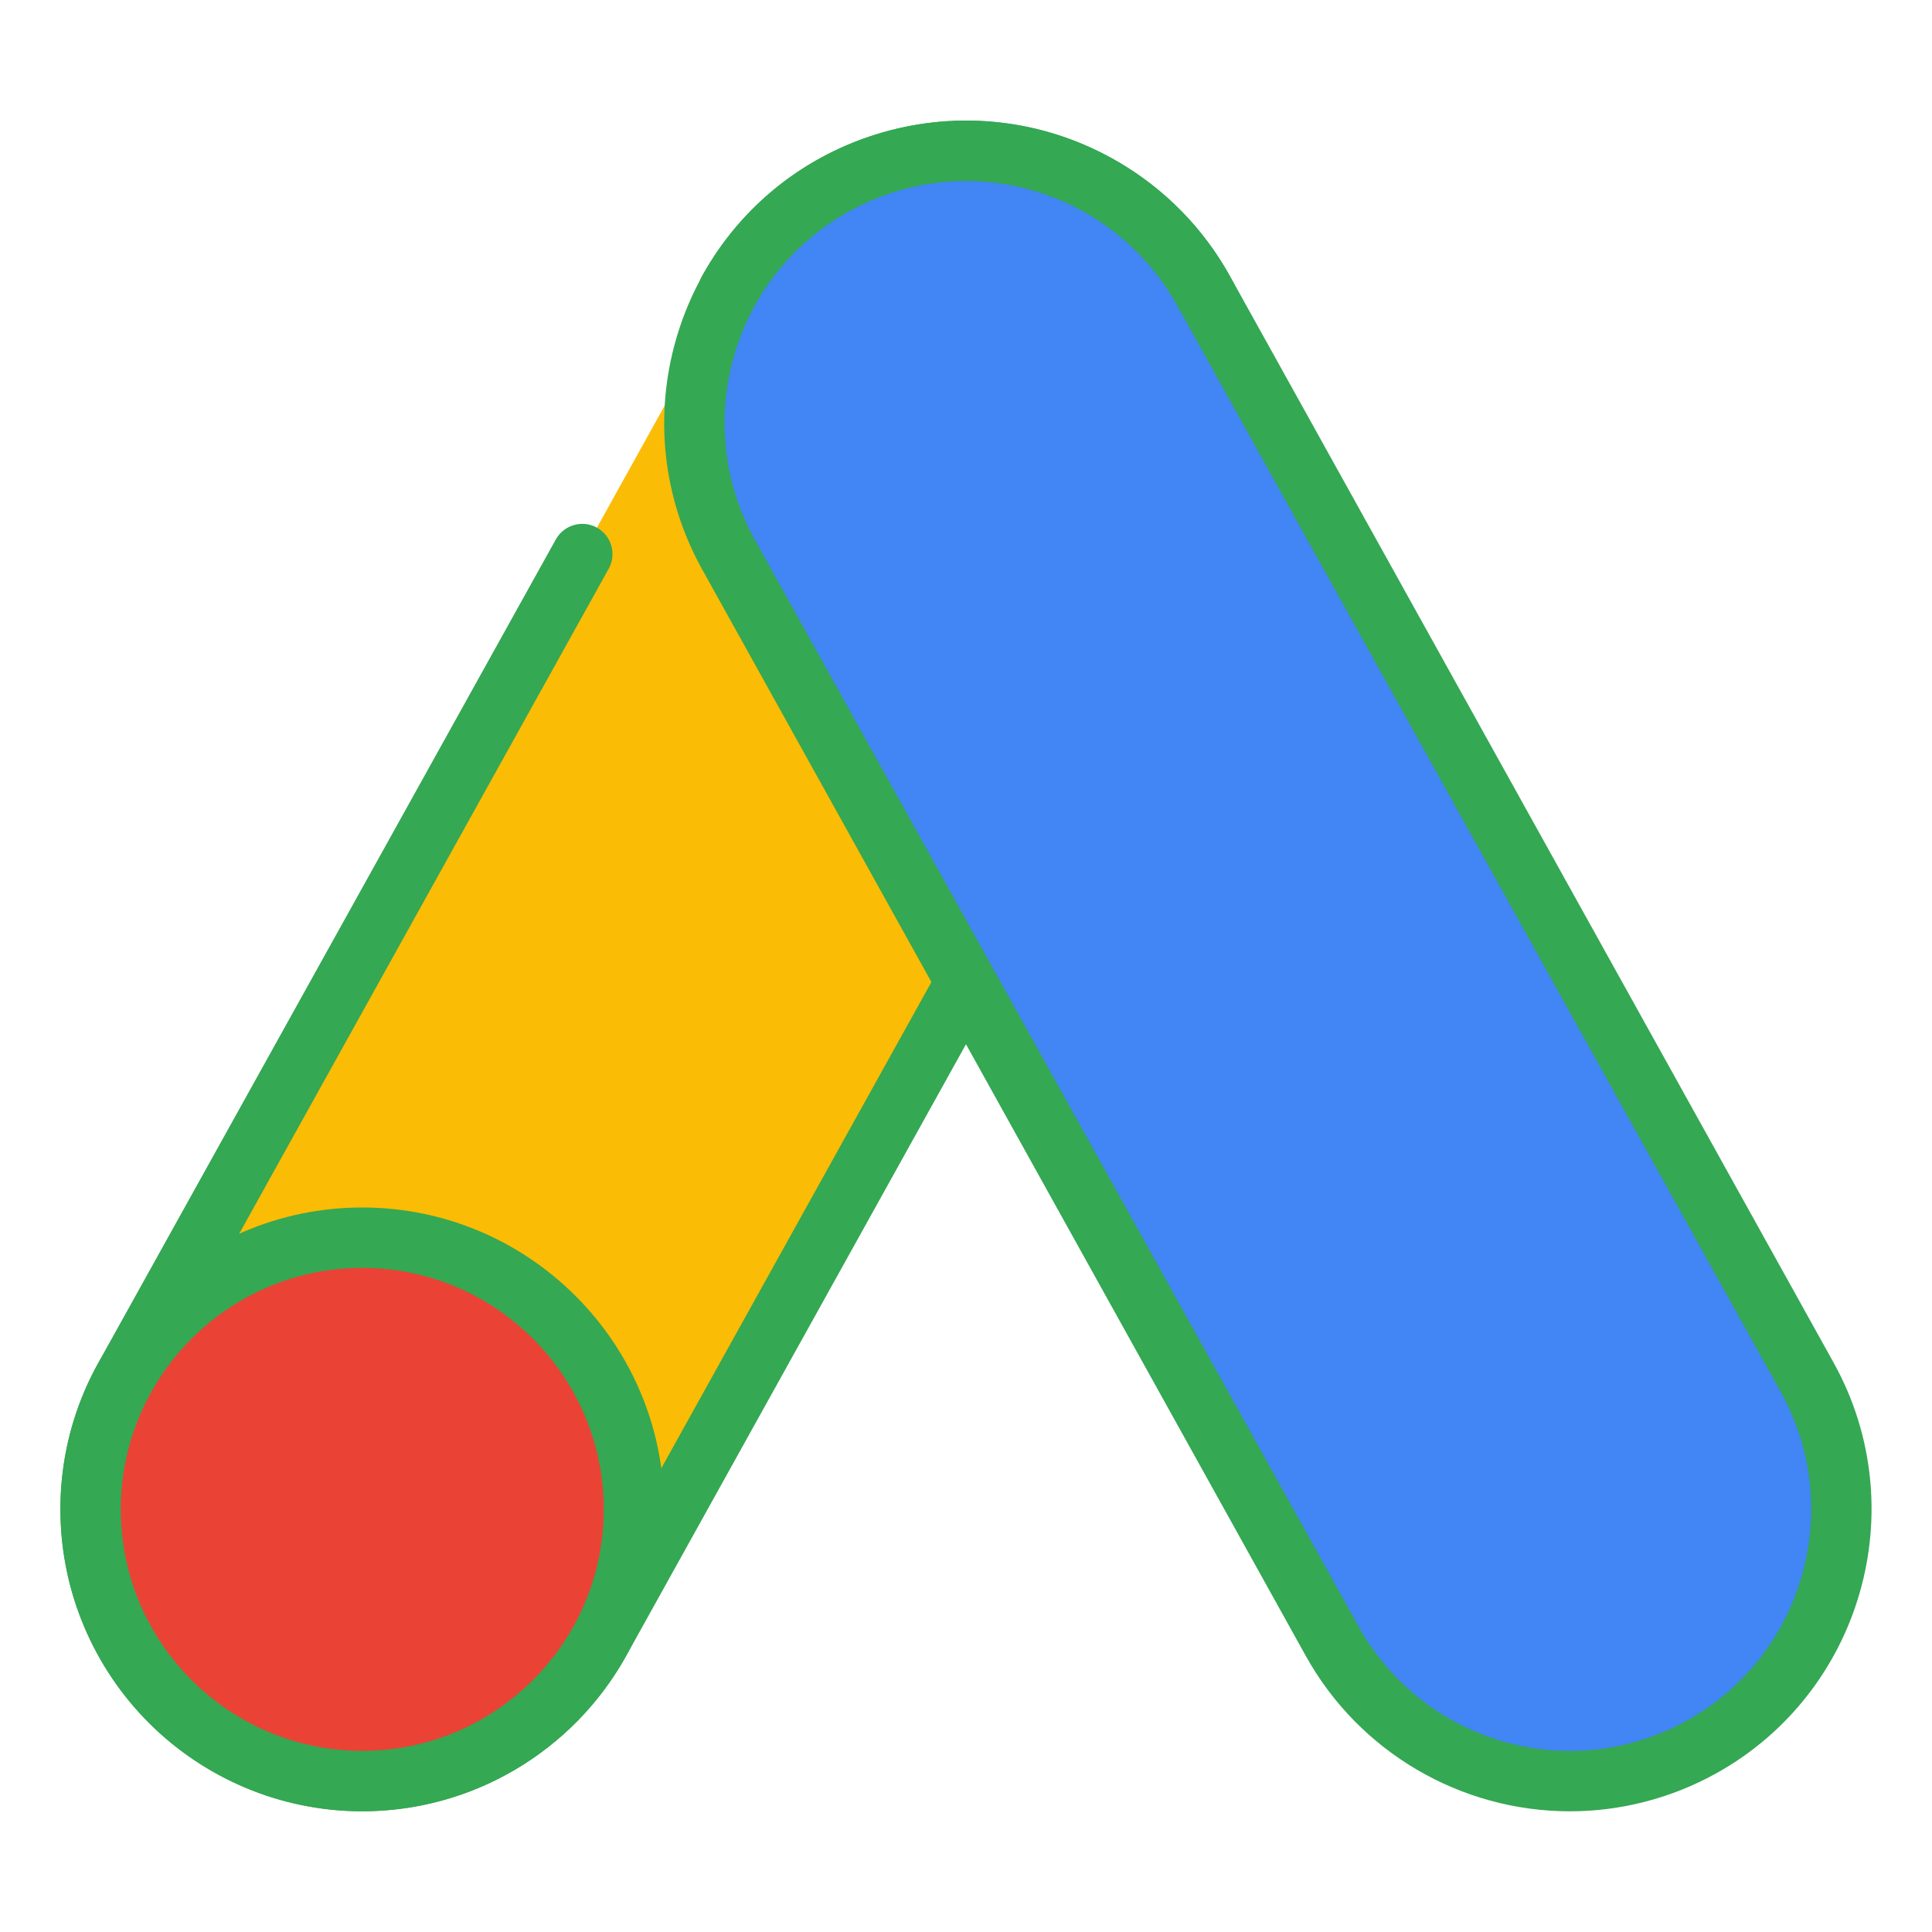
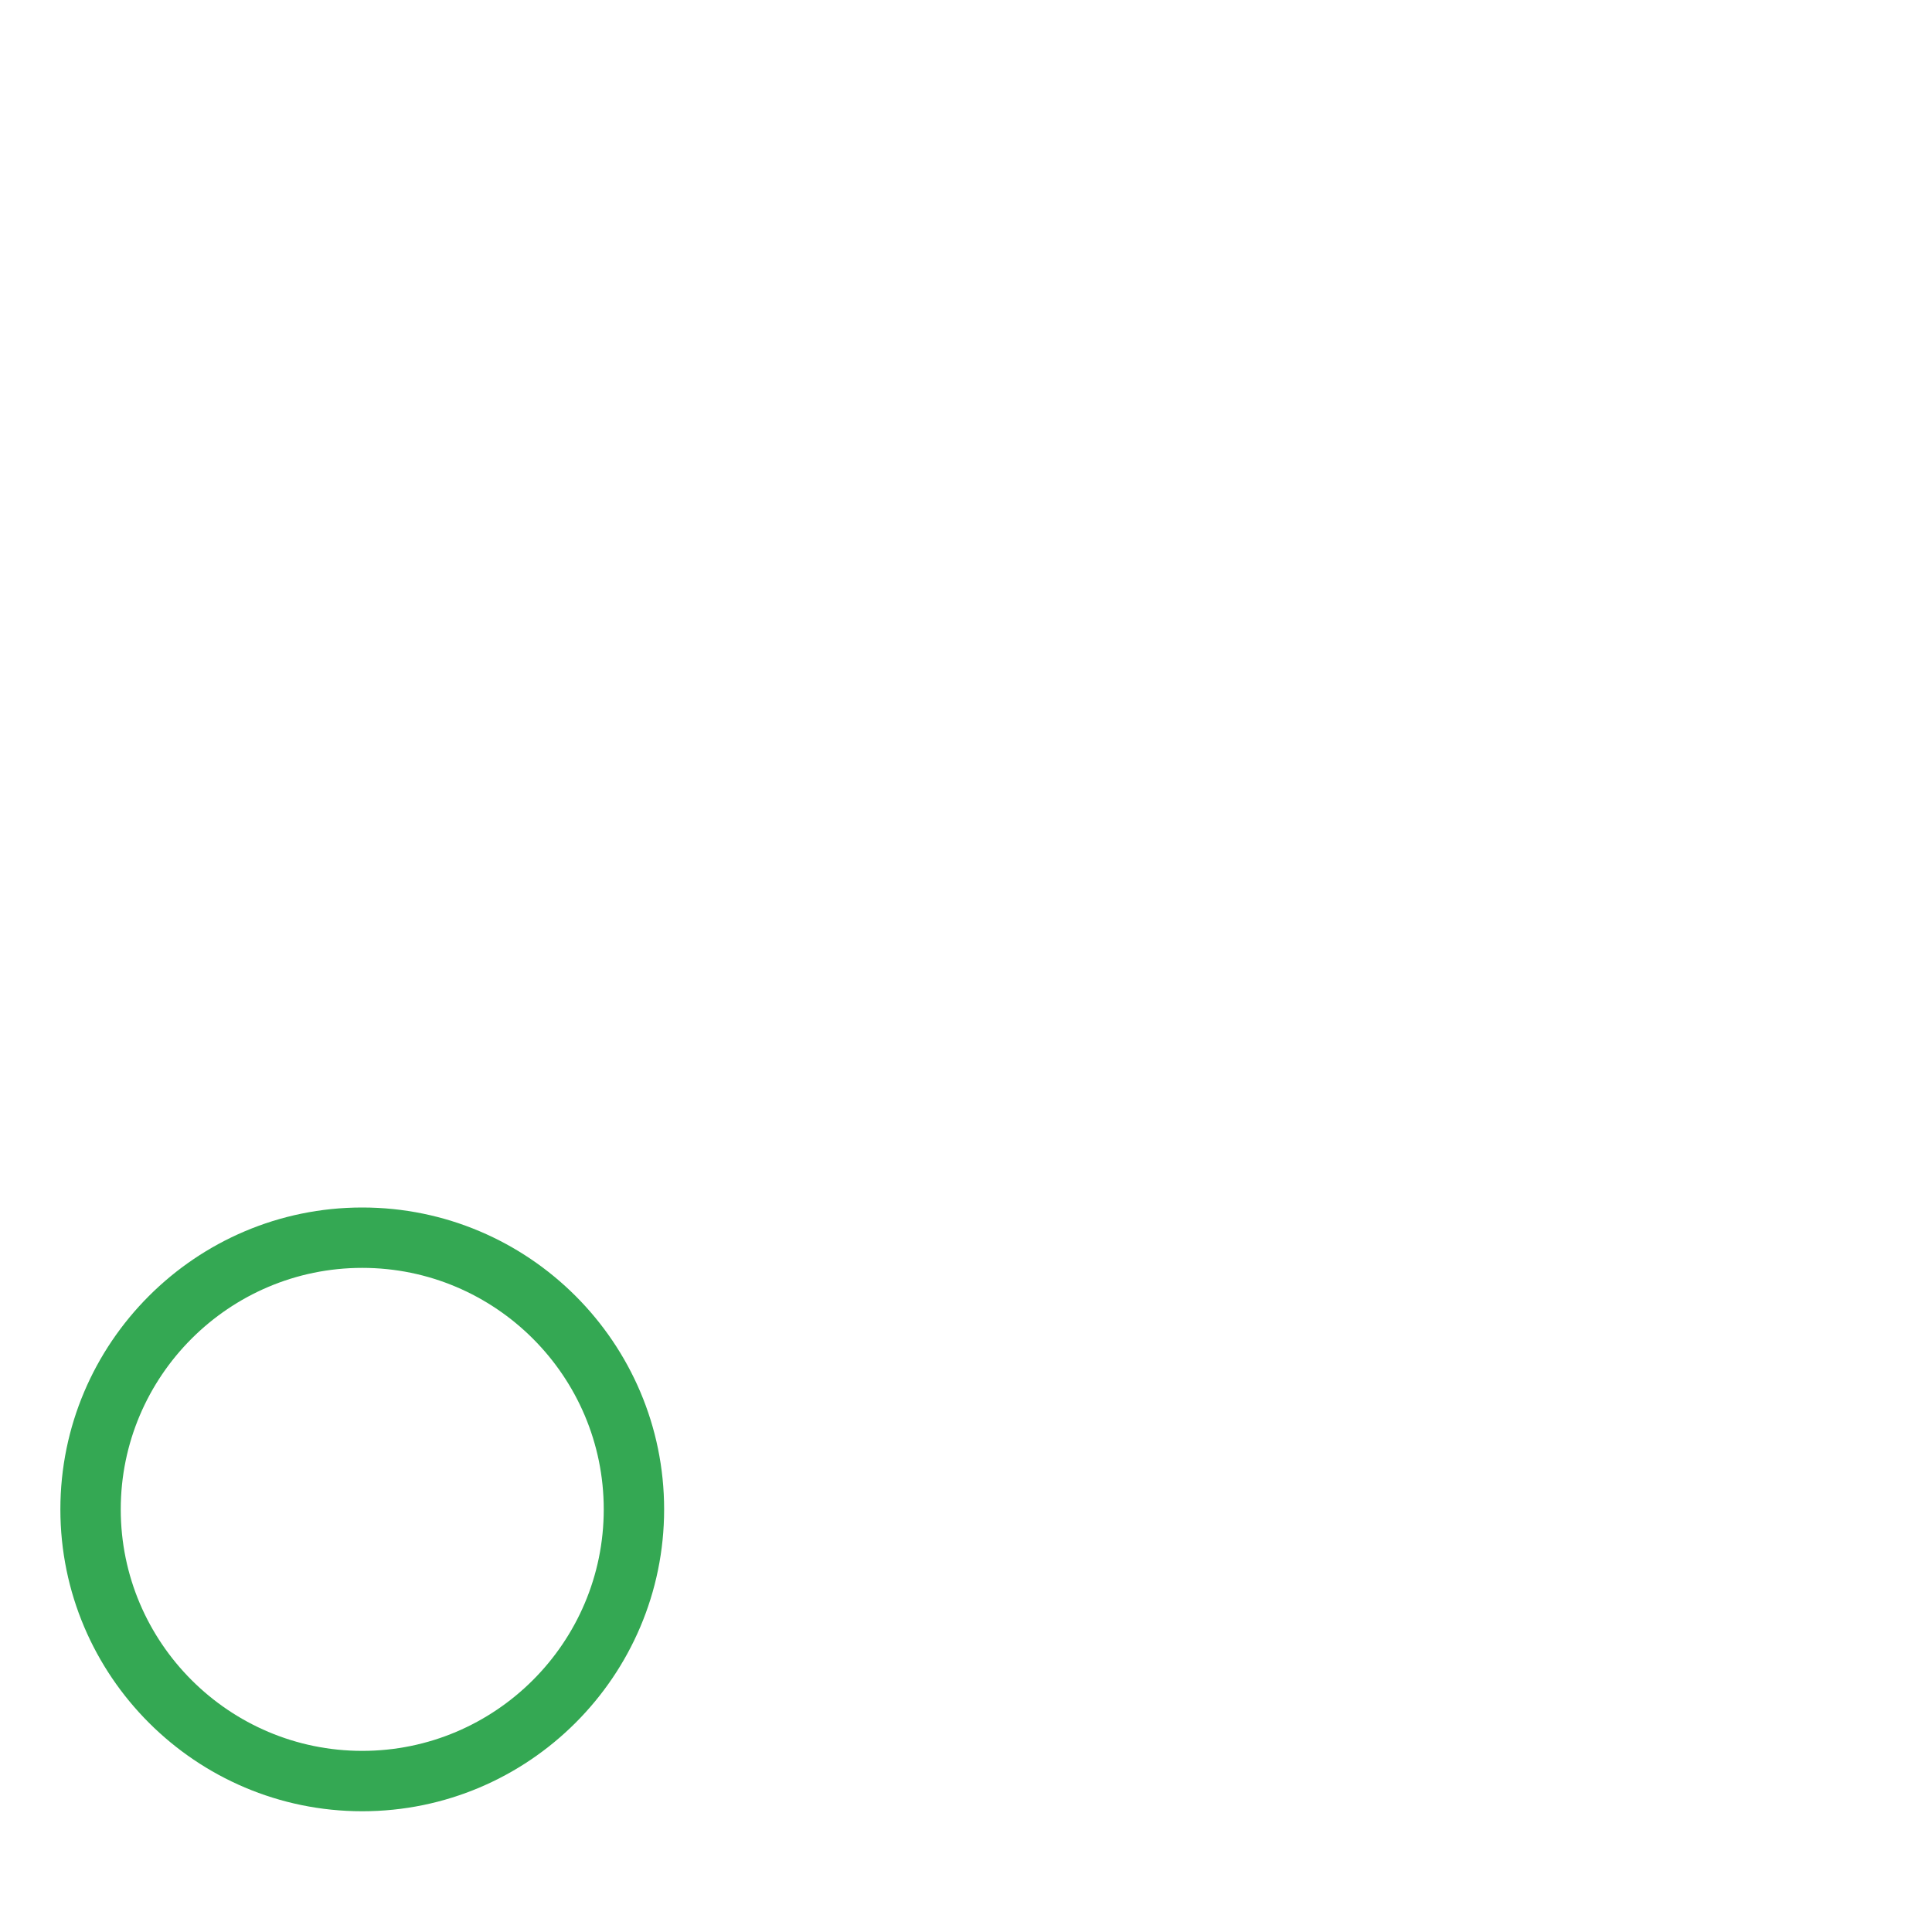
<svg xmlns="http://www.w3.org/2000/svg" enable-background="new 0 0 32 32" viewBox="0 0 32 32">
-   <path fill="#fbbc05" d="M12.066,4.814c1.207-2.174,3.945-2.956,6.119-1.748c2.172,1.207,2.955,3.946,1.748,6.119l-10,18      c-0.822,1.48-2.356,2.315-3.938,2.315c-0.74,0-1.489-0.183-2.182-0.567c-2.172-1.207-2.955-3.946-1.748-6.119L9.645,9.176      L12.066,4.814z" class="colorfff176 svgShape" />
-   <path fill="#34a853" d="M5.996,30.001c-0.844,0-1.683-0.218-2.424-0.63c-2.41-1.34-3.281-4.39-1.943-6.8L9.207,8.933      c0.135-0.24,0.439-0.327,0.68-0.194c0.242,0.135,0.329,0.439,0.195,0.681L2.504,23.058c-1.071,1.928-0.375,4.368,1.553,5.438      c0.595,0.33,1.266,0.505,1.939,0.505c1.454,0,2.795-0.789,3.5-2.059l10-18c1.071-1.928,0.375-4.368-1.553-5.438      C17.009,2.983,15.93,2.859,14.9,3.153c-1.026,0.293-1.878,0.97-2.396,1.904c-0.135,0.24-0.439,0.325-0.68,0.194      c-0.242-0.135-0.329-0.438-0.195-0.681c0.648-1.168,1.713-2.013,2.998-2.38c1.282-0.365,2.635-0.211,3.801,0.438      c2.41,1.34,3.281,4.39,1.943,6.8l-10,18C9.489,29.016,7.813,30.001,5.996,30.001z" class="color455a64 svgShape" />
-   <circle cx="6" cy="25" r="4.5" fill="#ea4335" class="color1de9b6 svgShape" />
  <path fill="#34a853" d="M6,30c-2.757,0-5-2.243-5-5s2.243-5,5-5s5,2.243,5,5S8.757,30,6,30z M6,21c-2.205,0-4,1.794-4,4     s1.795,4,4,4s4-1.794,4-4S8.205,21,6,21z" class="color455a64 svgShape" />
-   <path fill="#4285f4" d="M26.004,29.501c0.74,0,1.489-0.183,2.182-0.567c2.172-1.207,2.955-3.946,1.748-6.119l-10-18      c-1.207-2.174-3.945-2.956-6.119-1.748c-2.172,1.207-2.955,3.946-1.748,6.119l10,18C22.889,28.666,24.423,29.501,26.004,29.501z      " class="color80d8ff svgShape" />
-   <path fill="#34a853" d="M26.004,30.001c-1.816,0-3.493-0.985-4.375-2.572l-10-18c-1.338-2.41-0.467-5.46,1.943-6.8      c0.742-0.412,1.58-0.631,2.425-0.631c1.816,0,3.492,0.986,4.374,2.573l10,18c1.338,2.41,0.467,5.46-1.943,6.8      C27.687,29.783,26.848,30.001,26.004,30.001z M15.997,2.998c-0.675,0-1.345,0.175-1.94,0.506      c-1.928,1.07-2.624,3.511-1.553,5.438l10,18c0.705,1.27,2.046,2.059,3.5,2.059c0.674,0,1.345-0.175,1.939-0.505      c1.928-1.07,2.624-3.511,1.553-5.438l-10-18C18.791,3.787,17.451,2.998,15.997,2.998z" class="color455a64 svgShape" />
</svg>